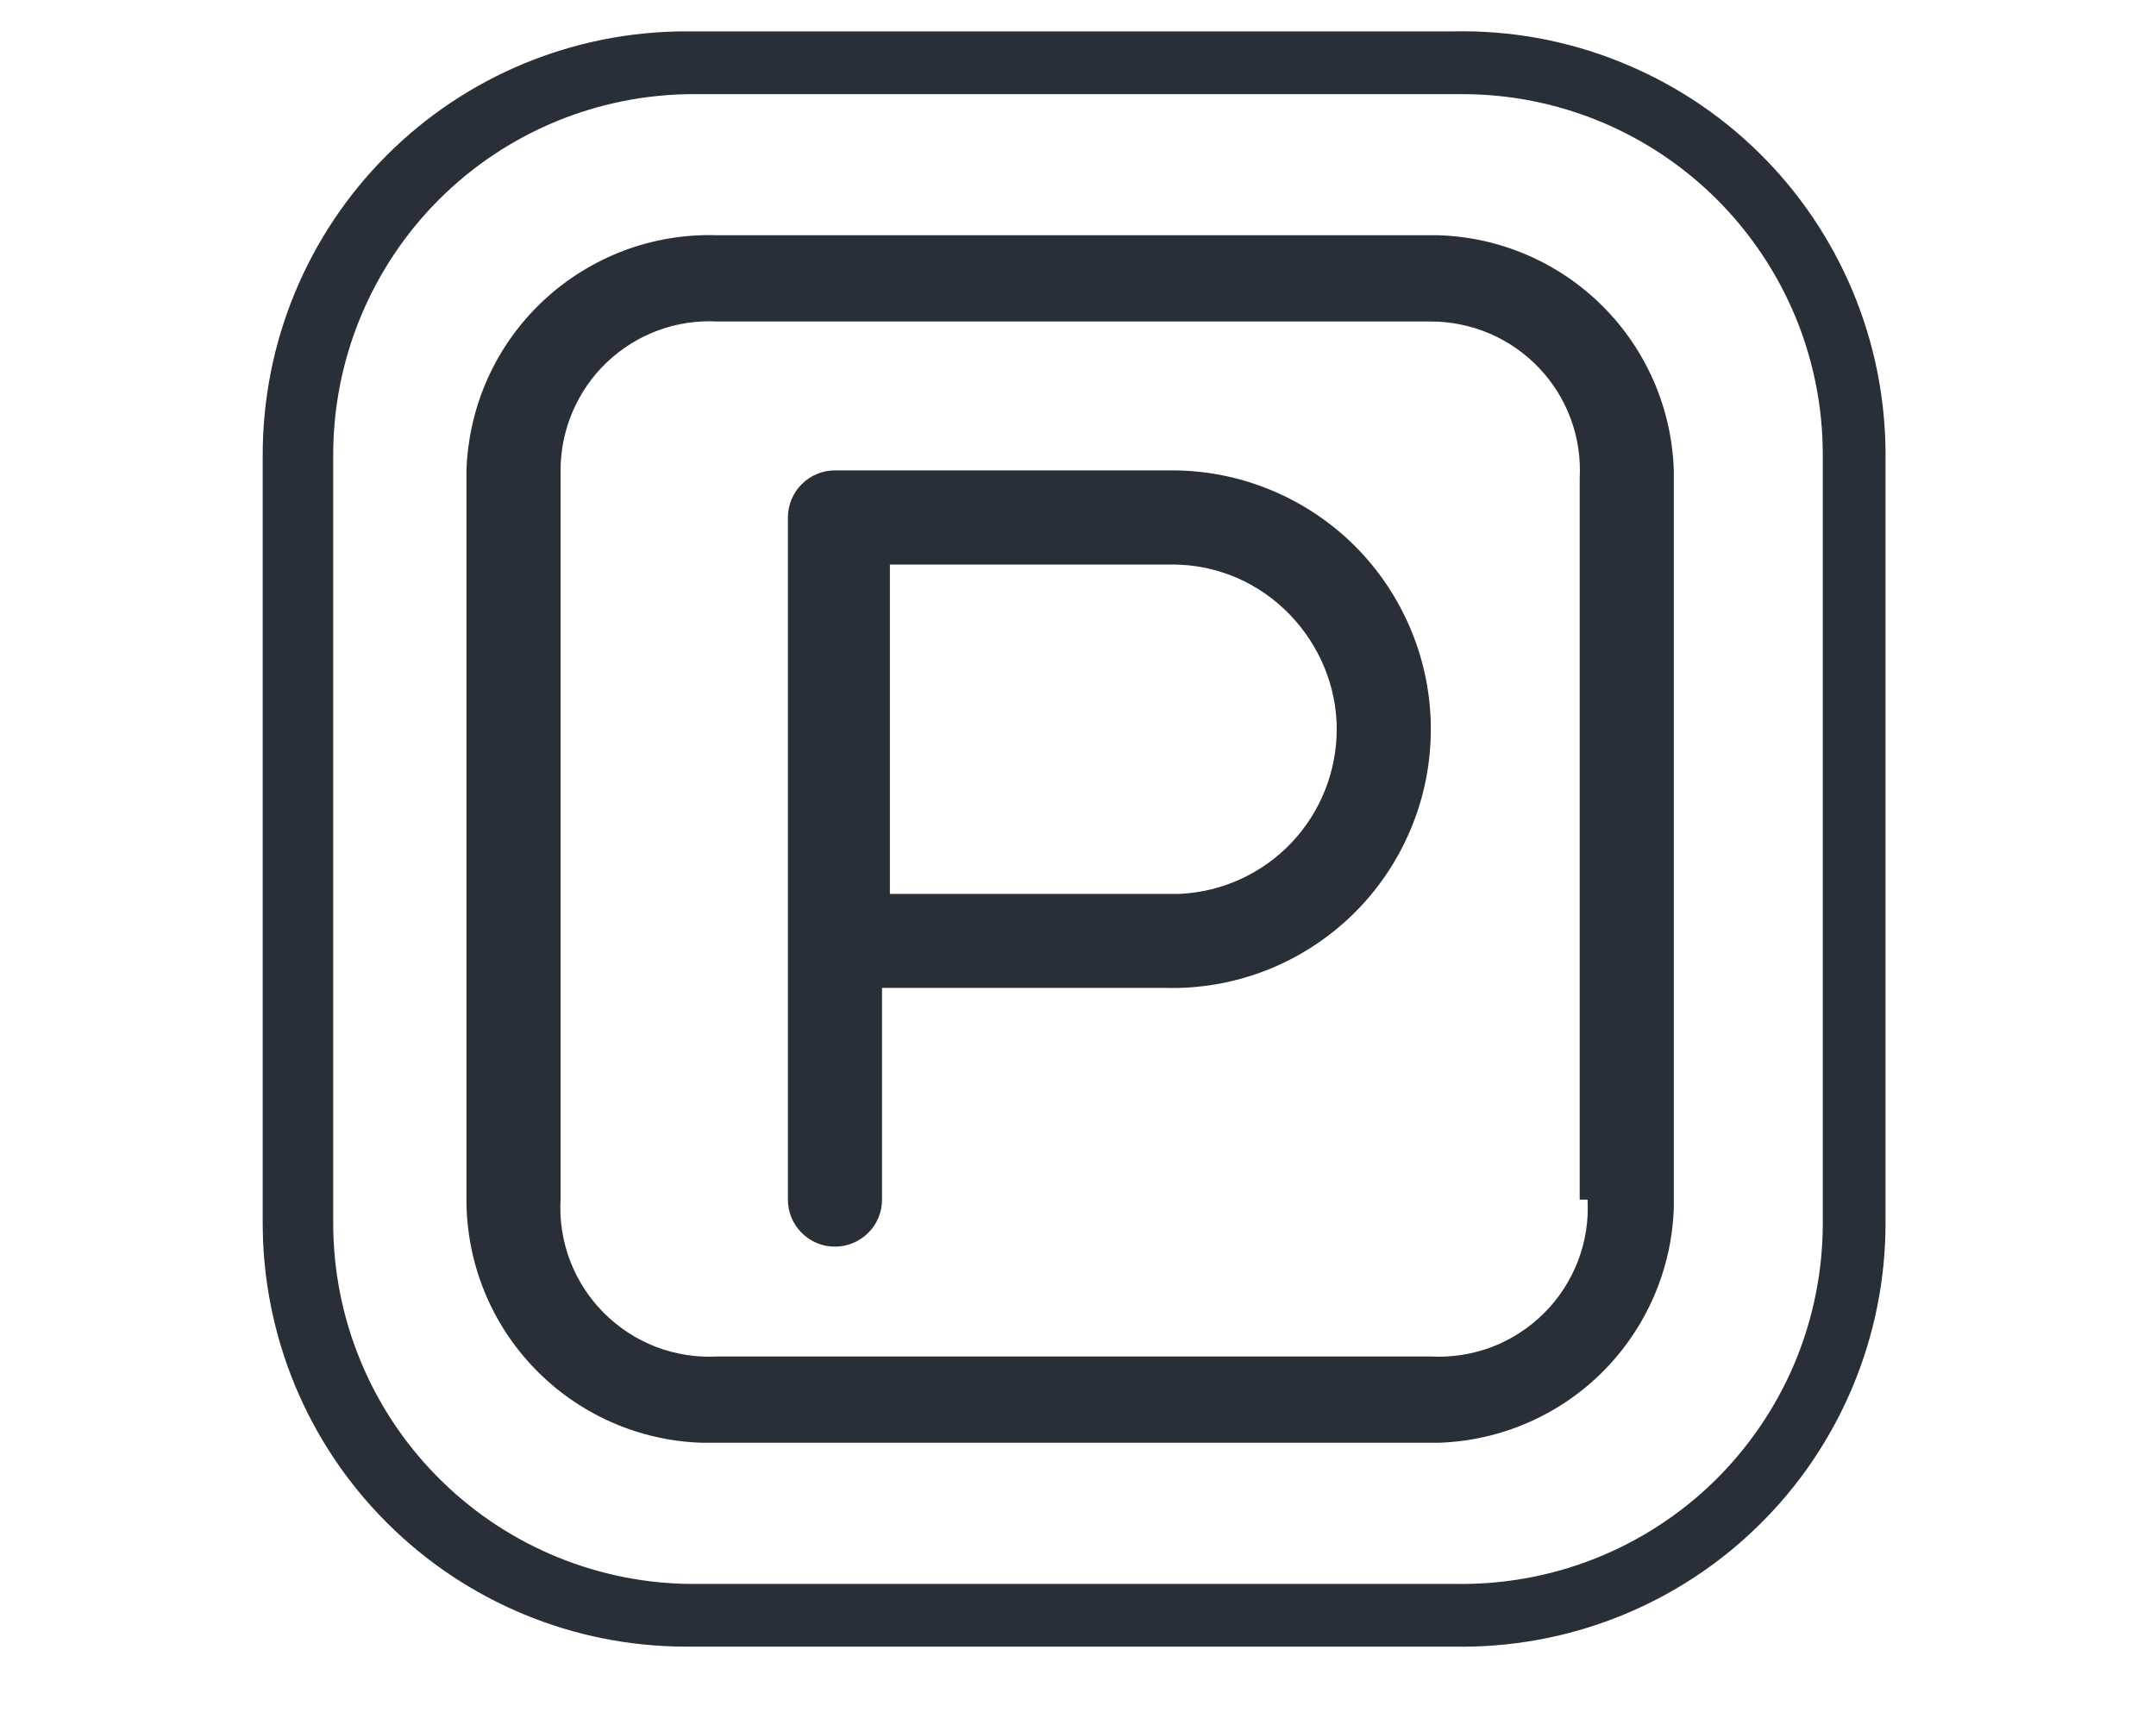
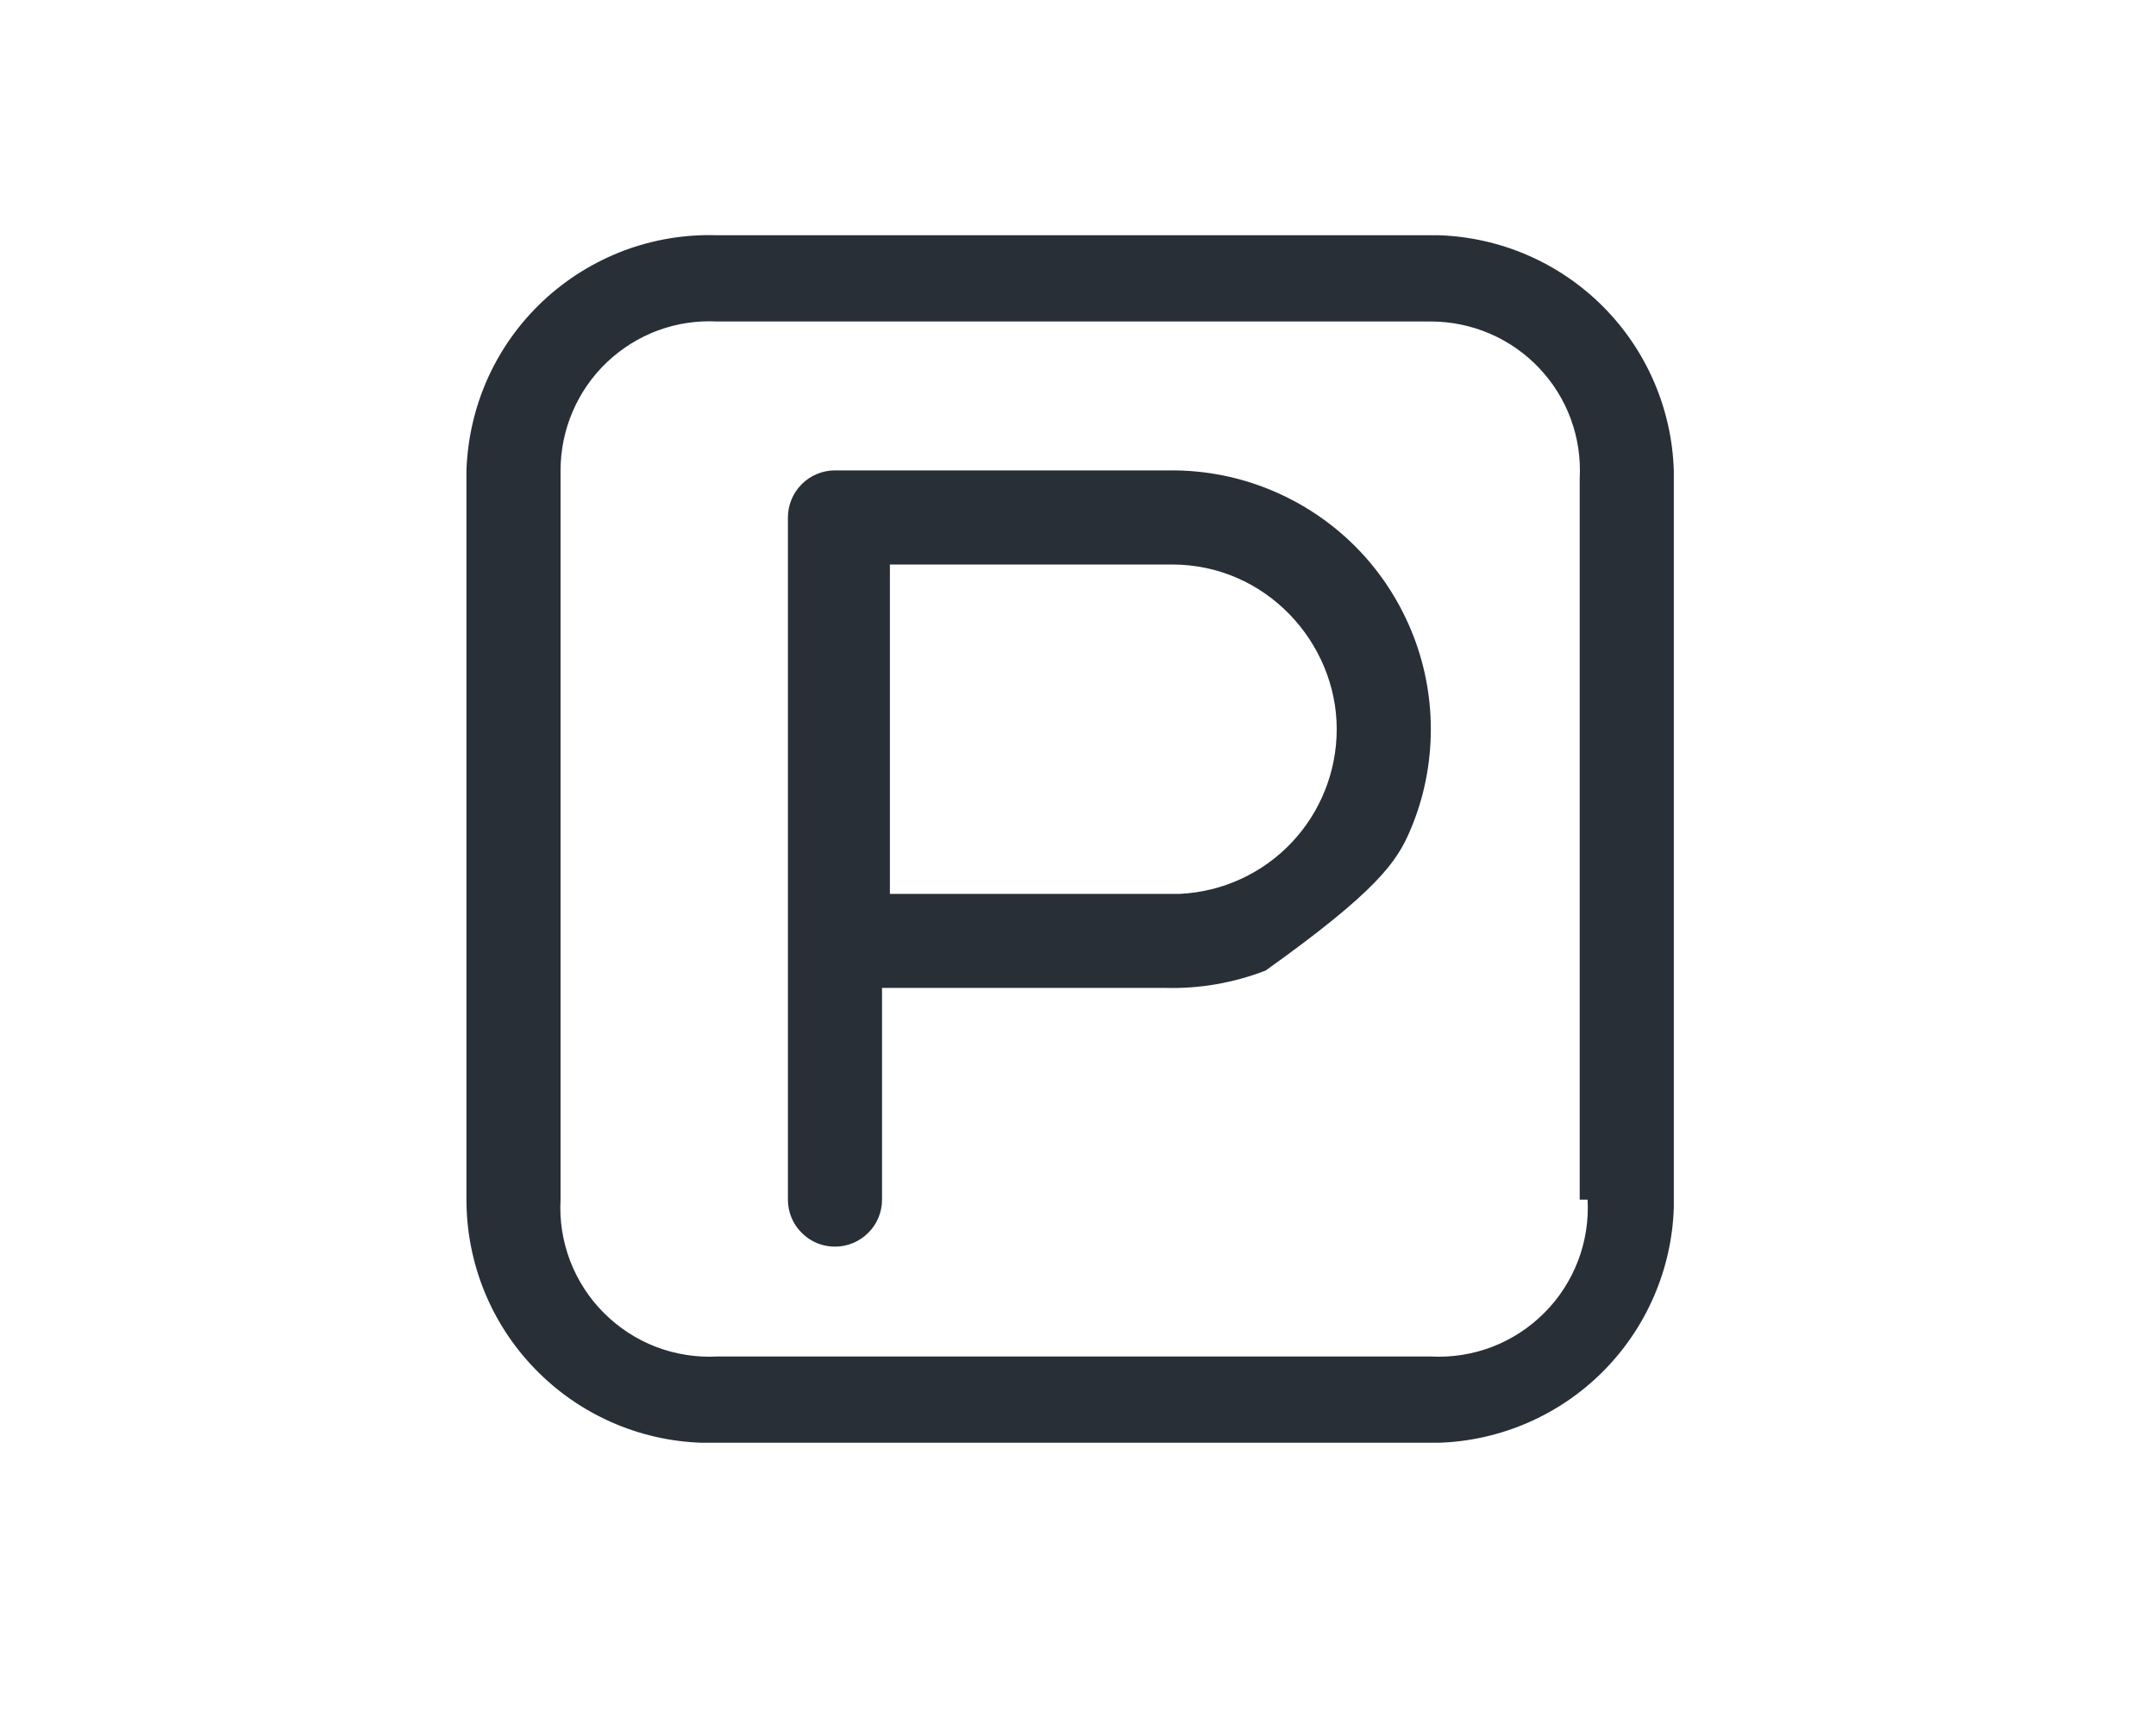
<svg xmlns="http://www.w3.org/2000/svg" width="20" height="16" viewBox="0 0 20 16" fill="none">
  <g clip-path="url(#clip0_59_24)">
-     <path fill-rule="evenodd" clip-rule="evenodd" d="M16.909 11.345C16.909 11.791 16.82 12.232 16.648 12.643C16.475 13.053 16.222 13.425 15.904 13.737C15.585 14.049 15.208 14.293 14.794 14.457C14.379 14.621 13.937 14.7 13.491 14.691H6.364C5.489 14.672 4.657 14.311 4.045 13.685C3.433 13.06 3.091 12.22 3.091 11.345V4.218C3.091 3.331 3.444 2.48 4.071 1.852C4.698 1.225 5.549 0.873 6.437 0.873H13.564C14.003 0.873 14.438 0.959 14.844 1.127C15.25 1.295 15.619 1.542 15.929 1.852C16.24 2.163 16.486 2.532 16.655 2.938C16.823 3.344 16.909 3.779 16.909 4.218V11.345V11.345ZM13.491 0.291H6.364C5.322 0.291 4.323 0.704 3.587 1.441C2.85 2.177 2.437 3.176 2.437 4.218V11.345C2.437 12.387 2.85 13.386 3.587 14.122C4.323 14.859 5.322 15.273 6.364 15.273H13.491C14.013 15.282 14.531 15.188 15.016 14.995C15.501 14.802 15.943 14.514 16.315 14.148C16.688 13.783 16.983 13.346 17.185 12.865C17.387 12.384 17.491 11.867 17.491 11.345V4.218C17.491 3.696 17.387 3.179 17.185 2.698C16.983 2.217 16.688 1.781 16.315 1.415C15.943 1.049 15.501 0.762 15.016 0.569C14.531 0.375 14.013 0.281 13.491 0.291V0.291Z" fill="#292F37" />
-     <path fill-rule="evenodd" clip-rule="evenodd" d="M10.873 8.291H8.255V5.236H10.873C11.745 5.236 12.4 5.963 12.4 6.763C12.4 7.156 12.249 7.534 11.979 7.818C11.708 8.103 11.338 8.272 10.945 8.291M10.945 4.363H7.745C7.63 4.363 7.519 4.409 7.437 4.491C7.355 4.573 7.309 4.684 7.309 4.8V11.127C7.309 11.184 7.32 11.241 7.342 11.294C7.364 11.347 7.396 11.395 7.437 11.435C7.477 11.476 7.526 11.508 7.578 11.53C7.631 11.552 7.688 11.563 7.745 11.563C7.803 11.563 7.859 11.552 7.912 11.53C7.965 11.508 8.013 11.476 8.054 11.435C8.095 11.395 8.127 11.347 8.149 11.294C8.171 11.241 8.182 11.184 8.182 11.127V9.163H10.8C11.121 9.173 11.441 9.118 11.741 9.002C12.04 8.886 12.314 8.71 12.544 8.487C12.775 8.263 12.958 7.995 13.083 7.699C13.209 7.403 13.273 7.085 13.273 6.763C13.273 6.448 13.211 6.136 13.09 5.845C12.969 5.554 12.793 5.289 12.57 5.066C12.347 4.843 12.082 4.667 11.791 4.546C11.5 4.425 11.188 4.363 10.873 4.363" fill="#292F37" />
+     <path fill-rule="evenodd" clip-rule="evenodd" d="M10.873 8.291H8.255V5.236H10.873C11.745 5.236 12.4 5.963 12.4 6.763C12.4 7.156 12.249 7.534 11.979 7.818C11.708 8.103 11.338 8.272 10.945 8.291M10.945 4.363H7.745C7.63 4.363 7.519 4.409 7.437 4.491C7.355 4.573 7.309 4.684 7.309 4.8V11.127C7.309 11.184 7.32 11.241 7.342 11.294C7.364 11.347 7.396 11.395 7.437 11.435C7.477 11.476 7.526 11.508 7.578 11.53C7.631 11.552 7.688 11.563 7.745 11.563C7.803 11.563 7.859 11.552 7.912 11.53C7.965 11.508 8.013 11.476 8.054 11.435C8.095 11.395 8.127 11.347 8.149 11.294C8.171 11.241 8.182 11.184 8.182 11.127V9.163H10.8C11.121 9.173 11.441 9.118 11.741 9.002C12.775 8.263 12.958 7.995 13.083 7.699C13.209 7.403 13.273 7.085 13.273 6.763C13.273 6.448 13.211 6.136 13.09 5.845C12.969 5.554 12.793 5.289 12.57 5.066C12.347 4.843 12.082 4.667 11.791 4.546C11.5 4.425 11.188 4.363 10.873 4.363" fill="#292F37" />
    <path fill-rule="evenodd" clip-rule="evenodd" d="M14.727 11.127C14.738 11.321 14.707 11.515 14.638 11.696C14.568 11.877 14.462 12.042 14.324 12.179C14.187 12.316 14.023 12.423 13.841 12.493C13.66 12.562 13.466 12.592 13.273 12.582H6.654C6.461 12.592 6.267 12.562 6.086 12.493C5.904 12.423 5.74 12.316 5.603 12.179C5.465 12.042 5.359 11.877 5.289 11.696C5.22 11.515 5.189 11.321 5.2 11.127V4.364C5.2 4.176 5.238 3.99 5.312 3.818C5.386 3.645 5.494 3.489 5.63 3.36C5.766 3.231 5.927 3.13 6.103 3.065C6.279 3 6.467 2.972 6.654 2.982H13.273C13.46 2.982 13.646 3.02 13.819 3.094C13.991 3.168 14.147 3.276 14.276 3.412C14.406 3.548 14.506 3.709 14.571 3.885C14.636 4.061 14.664 4.249 14.654 4.436V11.127H14.727ZM13.273 2.182H6.654C6.358 2.172 6.063 2.221 5.786 2.325C5.509 2.43 5.255 2.588 5.039 2.79C4.822 2.993 4.648 3.236 4.526 3.506C4.404 3.776 4.337 4.068 4.327 4.364V11.127C4.327 11.713 4.554 12.276 4.962 12.696C5.369 13.117 5.924 13.363 6.509 13.382H13.345C13.918 13.364 14.463 13.128 14.868 12.723C15.273 12.317 15.509 11.773 15.527 11.2V4.364C15.509 3.791 15.273 3.246 14.868 2.841C14.463 2.436 13.918 2.2 13.345 2.182H13.273Z" fill="#292F37" />
  </g>
  <defs>
    <clipPath id="clip0_59_24">
      <rect width="15.273" height="16" fill="white" transform="translate(2.364)" />
    </clipPath>
  </defs>
</svg>